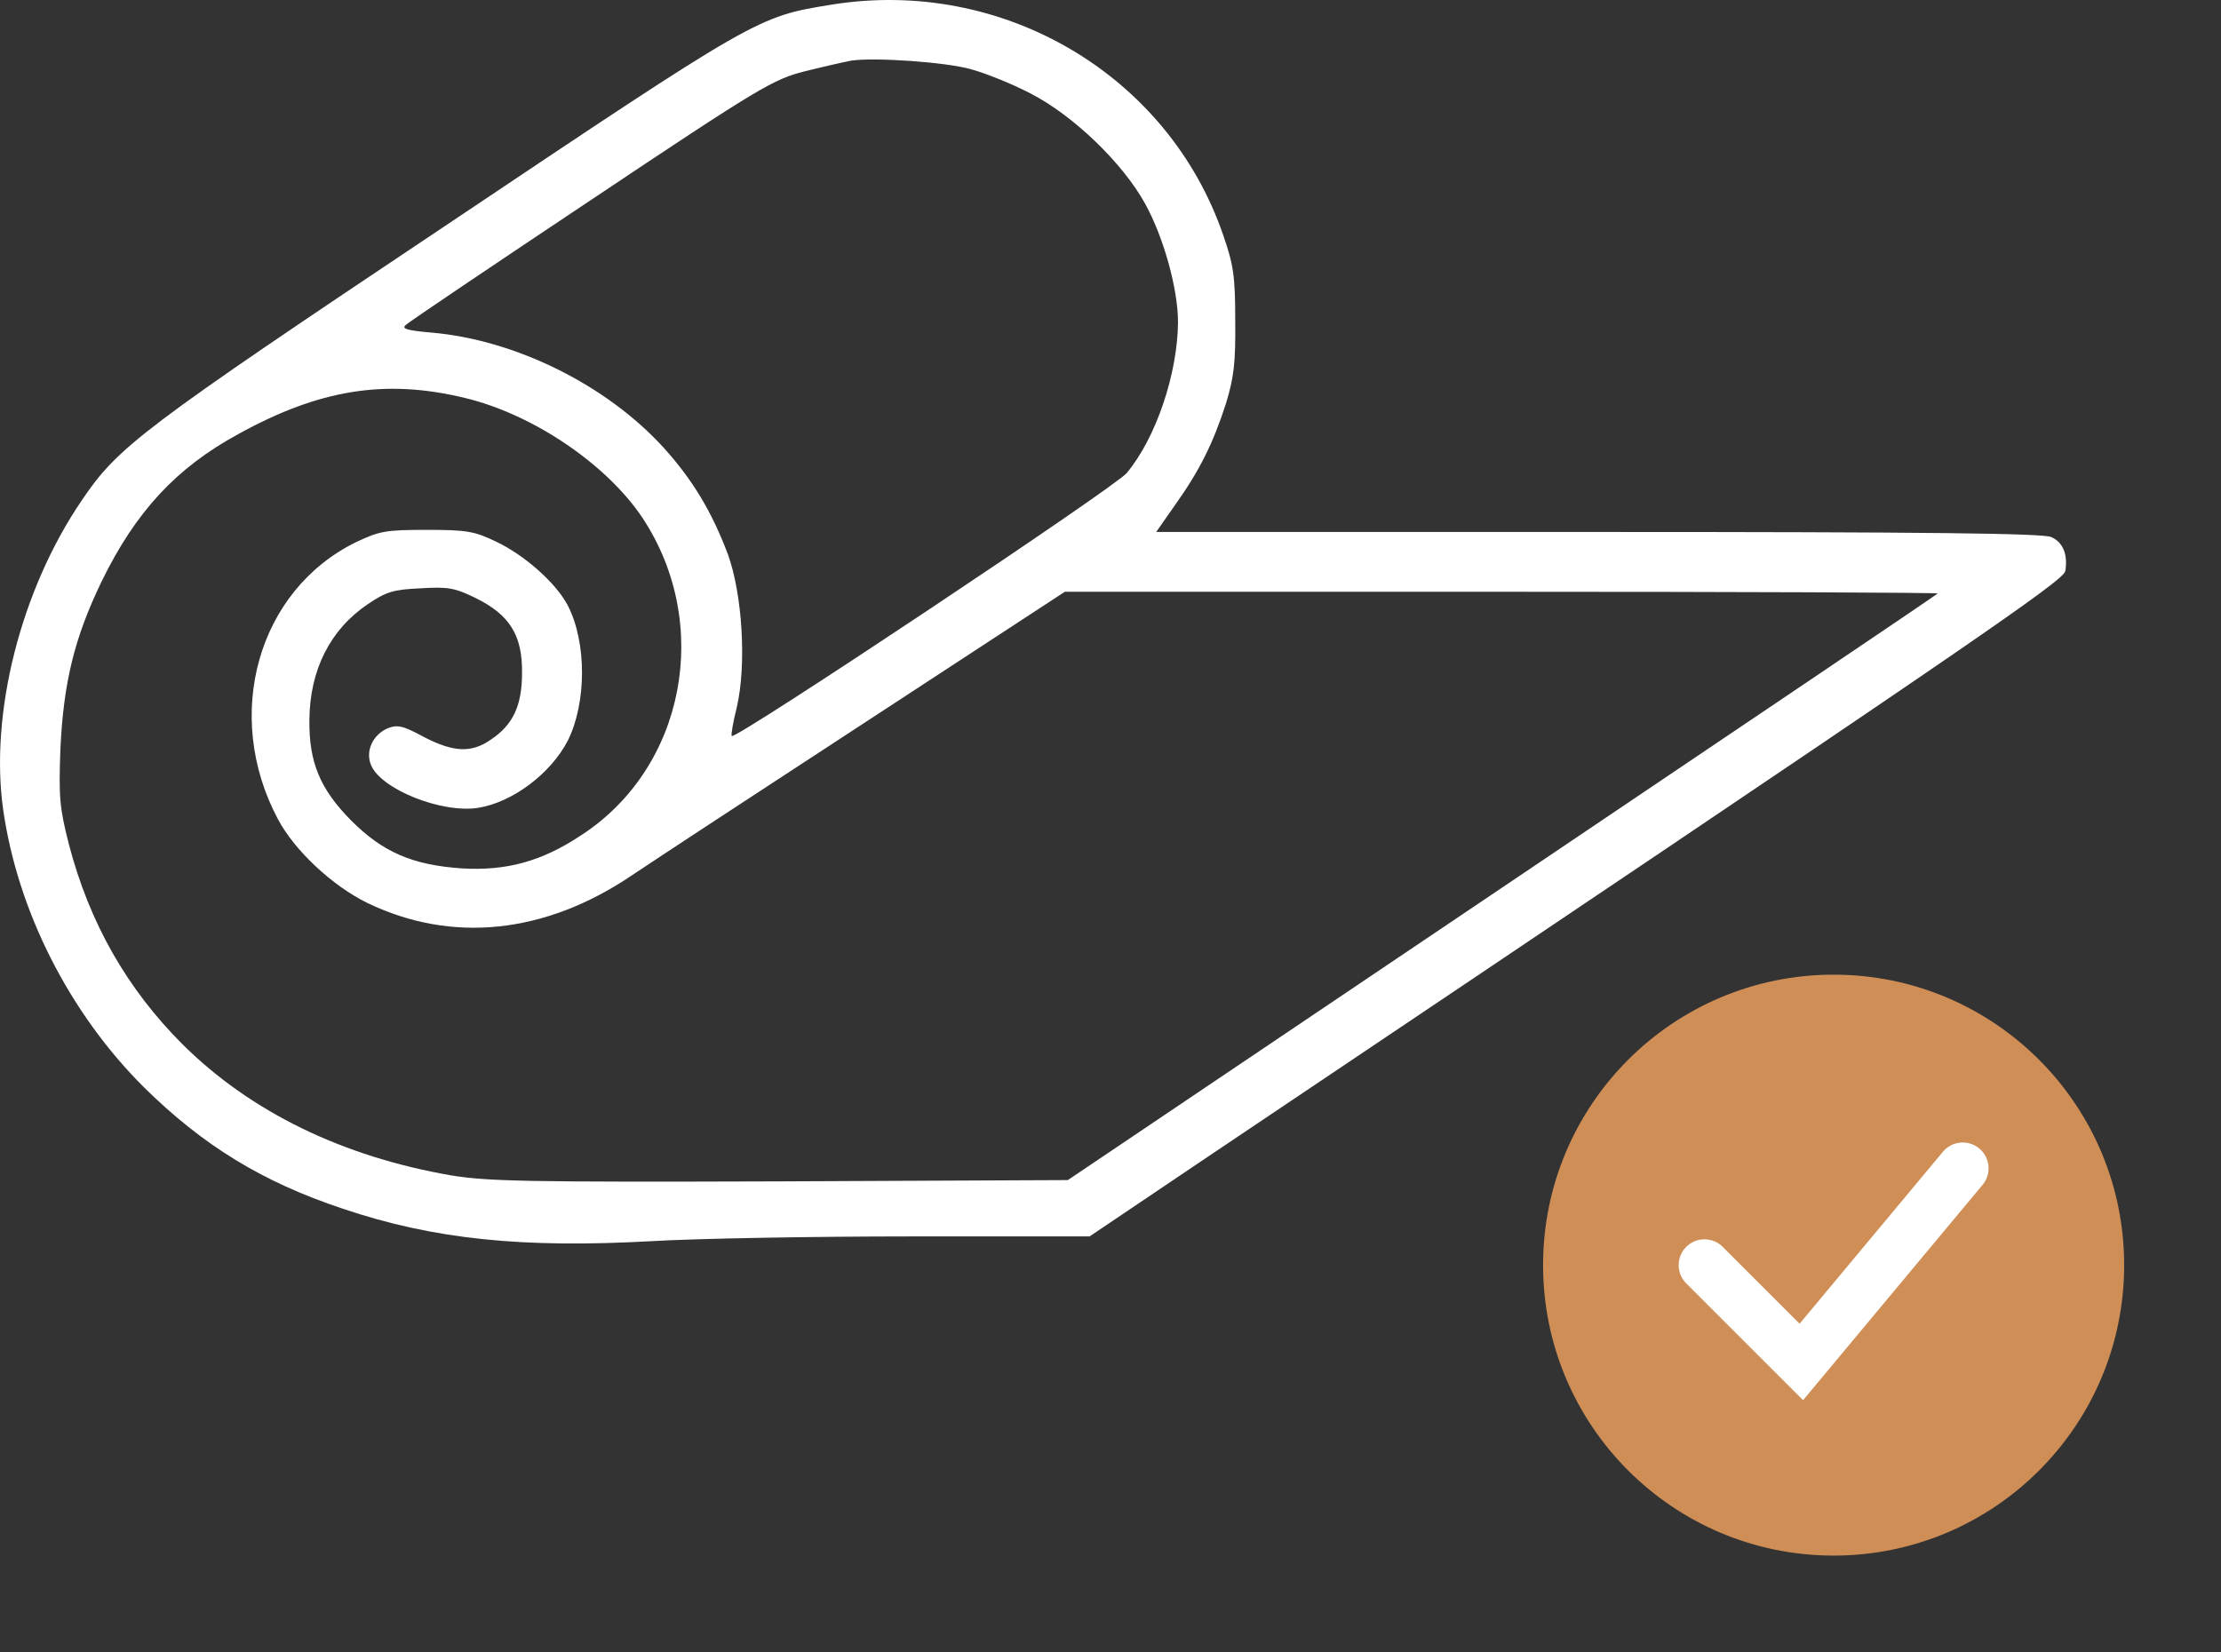
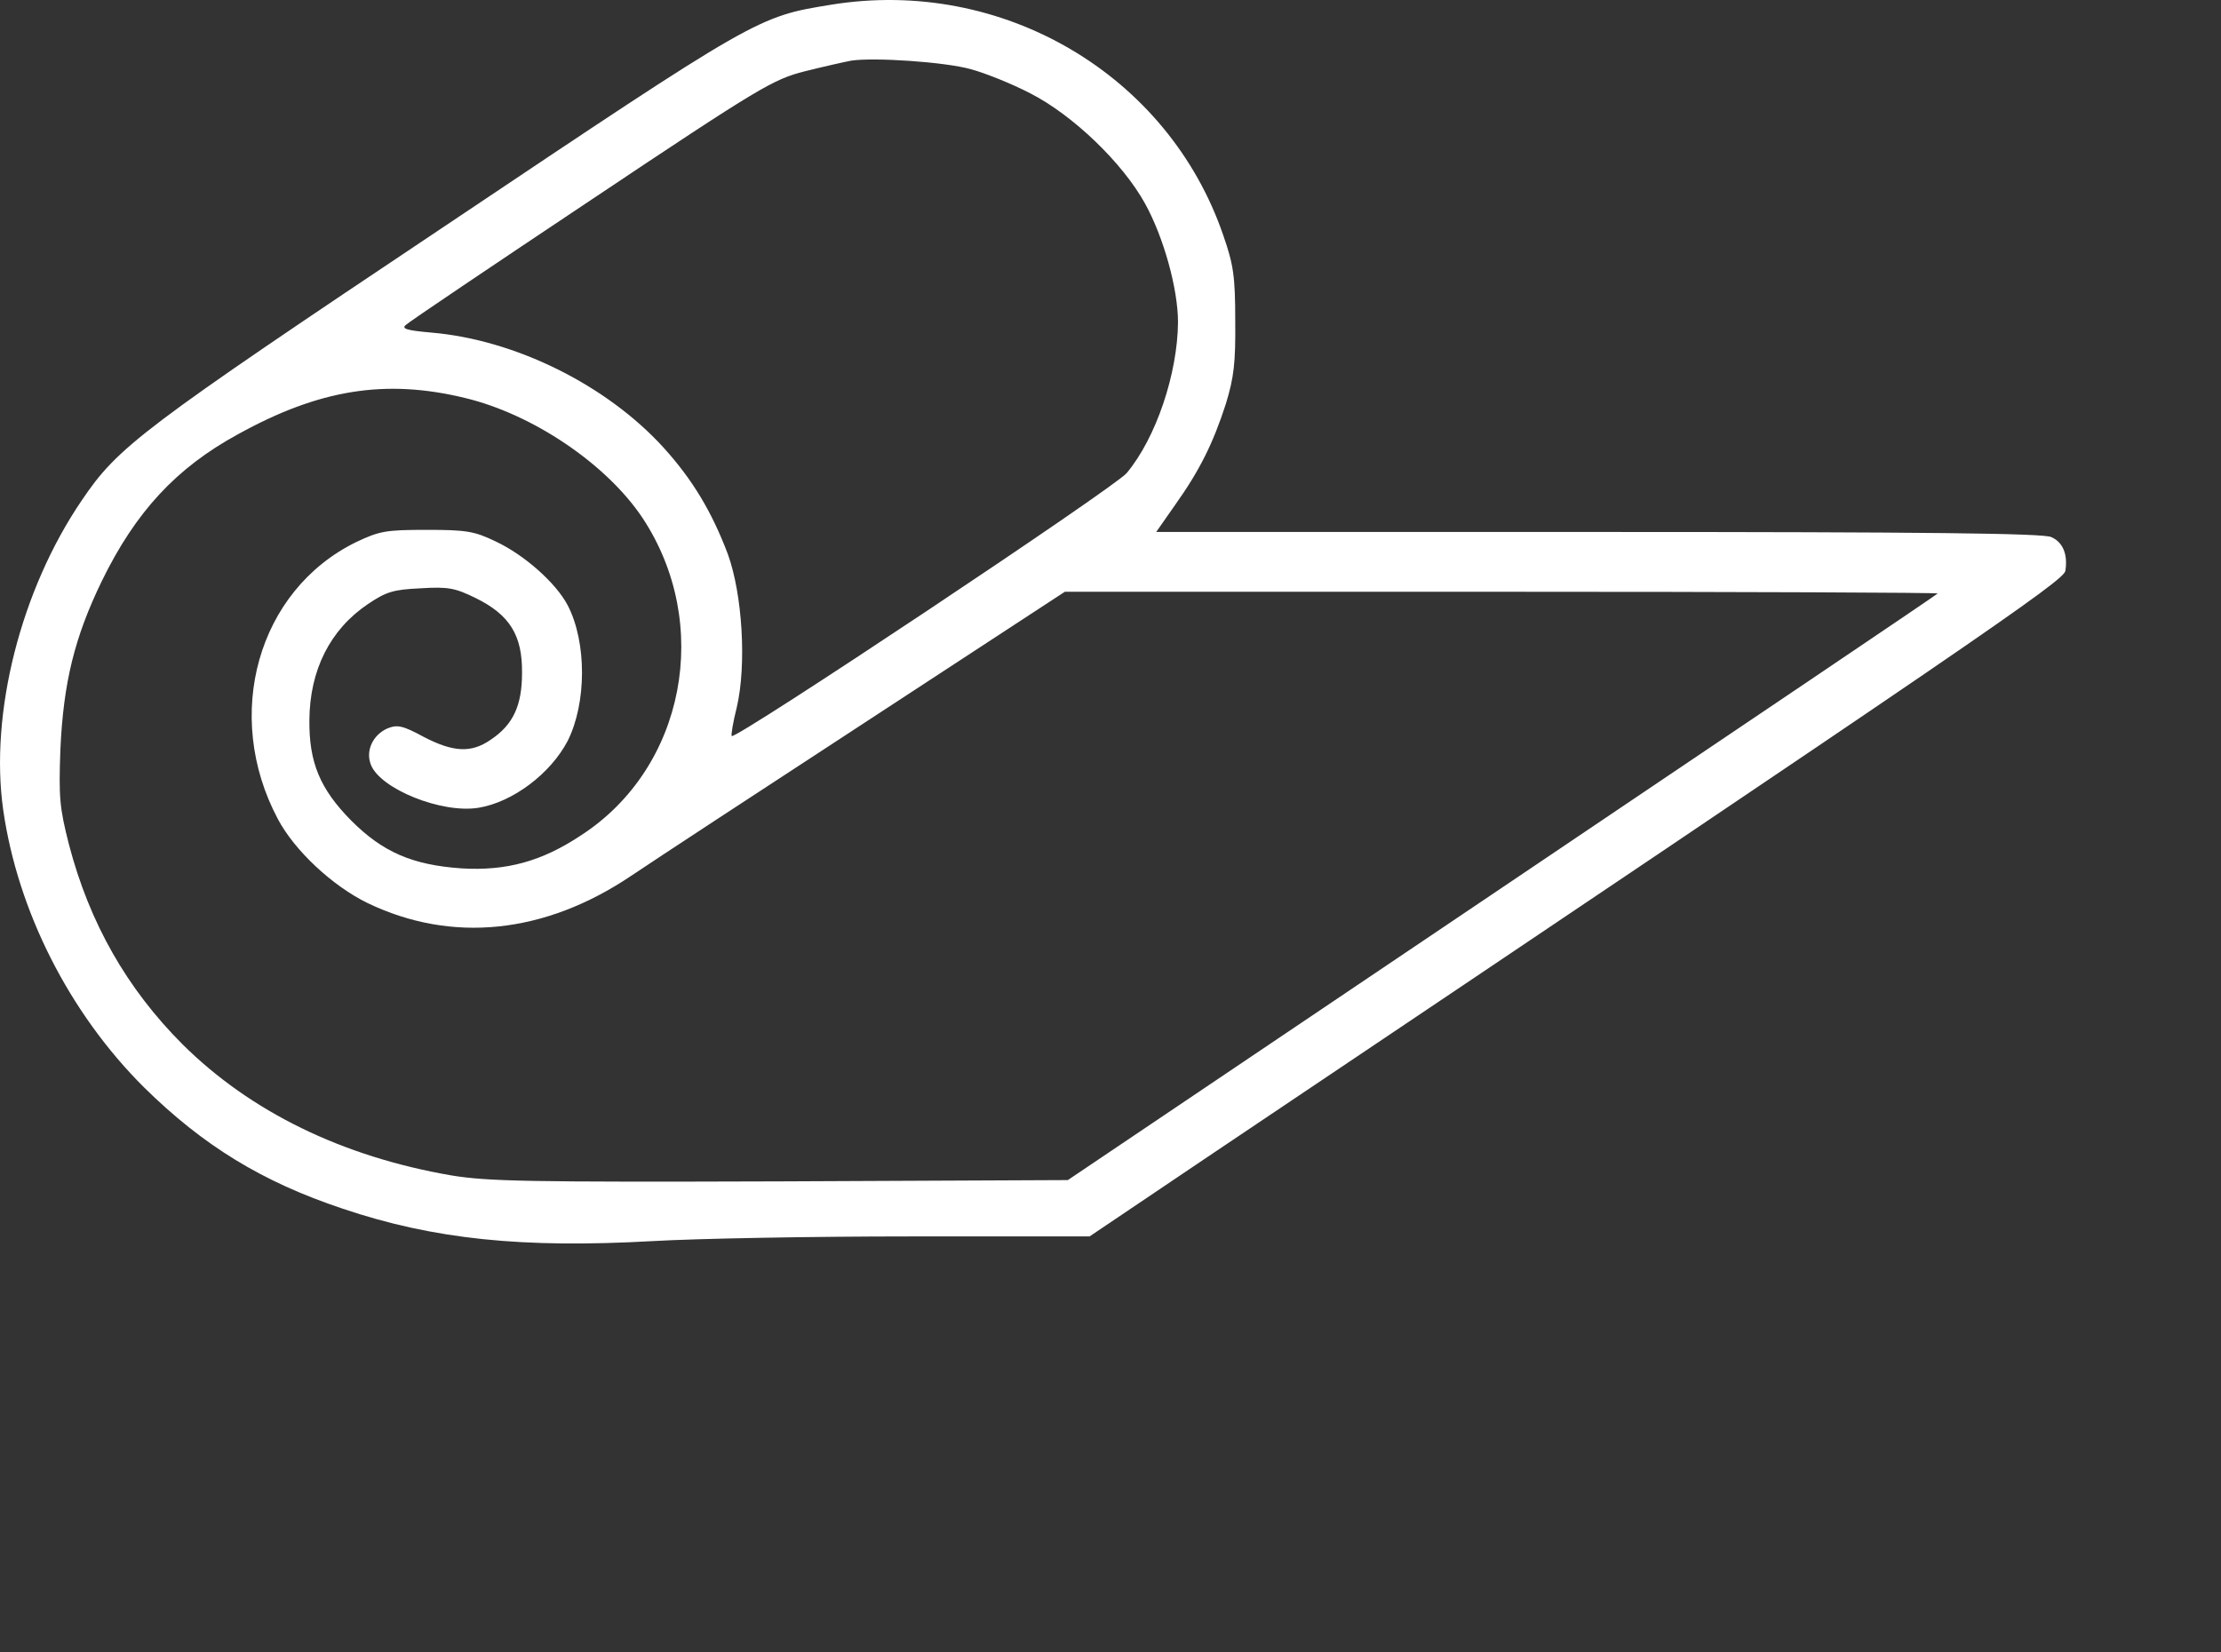
<svg xmlns="http://www.w3.org/2000/svg" width="43" height="32" viewBox="0 0 43 32" fill="none">
  <rect x="0" y="0" width="43" height="32" fill="#333333" stroke="none" />
  <path d="M16.093 0.091C14.663 0.323 14.679 0.314 8.619 4.374C2.732 8.309 2.286 8.648 1.583 9.69C0.401 11.426 -0.203 13.816 0.062 15.684C0.343 17.644 1.343 19.62 2.79 21.059C3.931 22.183 5.072 22.886 6.635 23.407C8.396 24.002 10.124 24.176 12.629 24.035C13.48 23.985 15.729 23.944 17.631 23.944H21.095L23.377 22.406C38.284 12.394 39.963 11.245 39.987 11.054C40.037 10.732 39.938 10.5 39.715 10.401C39.557 10.327 37.309 10.302 30.942 10.302H22.385L22.749 9.781C23.22 9.12 23.485 8.591 23.733 7.822C23.89 7.309 23.923 7.028 23.915 6.209C23.915 5.349 23.881 5.126 23.683 4.556C22.616 1.439 19.4 -0.446 16.093 0.091ZM18.797 1.34C19.07 1.414 19.59 1.621 19.954 1.811C20.773 2.232 21.732 3.15 22.17 3.944C22.526 4.589 22.807 5.589 22.807 6.242C22.798 7.235 22.385 8.475 21.814 9.161C21.591 9.434 14.241 14.329 14.167 14.254C14.15 14.238 14.191 13.989 14.266 13.692C14.456 12.865 14.373 11.509 14.092 10.732C13.786 9.922 13.414 9.293 12.844 8.665C11.744 7.458 9.983 6.581 8.354 6.441C7.875 6.399 7.767 6.366 7.858 6.292C7.916 6.234 9.537 5.143 11.447 3.869C14.737 1.67 14.969 1.538 15.581 1.381C15.944 1.29 16.349 1.199 16.482 1.174C16.928 1.108 18.292 1.199 18.797 1.34ZM8.999 7.706C10.314 8.02 11.744 8.987 12.439 10.029C13.795 12.08 13.265 14.866 11.256 16.172C10.487 16.685 9.801 16.867 8.941 16.817C7.982 16.751 7.412 16.503 6.8 15.891C6.196 15.279 5.981 14.767 5.99 13.94C5.998 12.981 6.387 12.195 7.122 11.699C7.478 11.46 7.61 11.418 8.139 11.393C8.677 11.36 8.809 11.385 9.214 11.584C9.867 11.906 10.115 12.303 10.107 13.03C10.107 13.667 9.933 14.039 9.495 14.329C9.123 14.585 8.776 14.568 8.205 14.271C7.792 14.047 7.693 14.031 7.503 14.105C7.222 14.229 7.073 14.535 7.18 14.808C7.362 15.279 8.553 15.759 9.264 15.643C9.925 15.536 10.661 14.982 10.992 14.345C11.356 13.617 11.364 12.443 10.992 11.724C10.768 11.294 10.157 10.748 9.594 10.484C9.181 10.285 9.024 10.261 8.255 10.261C7.461 10.261 7.346 10.285 6.891 10.5C4.989 11.435 4.311 13.849 5.378 15.858C5.7 16.47 6.436 17.156 7.114 17.487C8.743 18.272 10.545 18.09 12.224 16.958C12.654 16.668 14.721 15.312 16.812 13.948L20.616 11.46H29.082C33.737 11.46 37.532 11.476 37.515 11.493C37.499 11.517 33.696 14.08 29.082 17.189L20.674 22.853L15.109 22.878C10.206 22.894 9.437 22.878 8.735 22.762C6.626 22.398 4.849 21.53 3.534 20.224C2.459 19.149 1.732 17.875 1.335 16.354C1.153 15.643 1.136 15.436 1.169 14.519C1.227 13.221 1.442 12.344 1.971 11.253C2.625 9.913 3.41 9.062 4.609 8.409C6.18 7.54 7.461 7.334 8.999 7.706Z" fill="white" />
-   <circle cx="35.5" cy="24.5" r="5.625" fill="#CF8E56" />
-   <path d="M33 24.5L34.875 26.375L38 22.625" stroke="white" stroke-linecap="round" />
</svg>